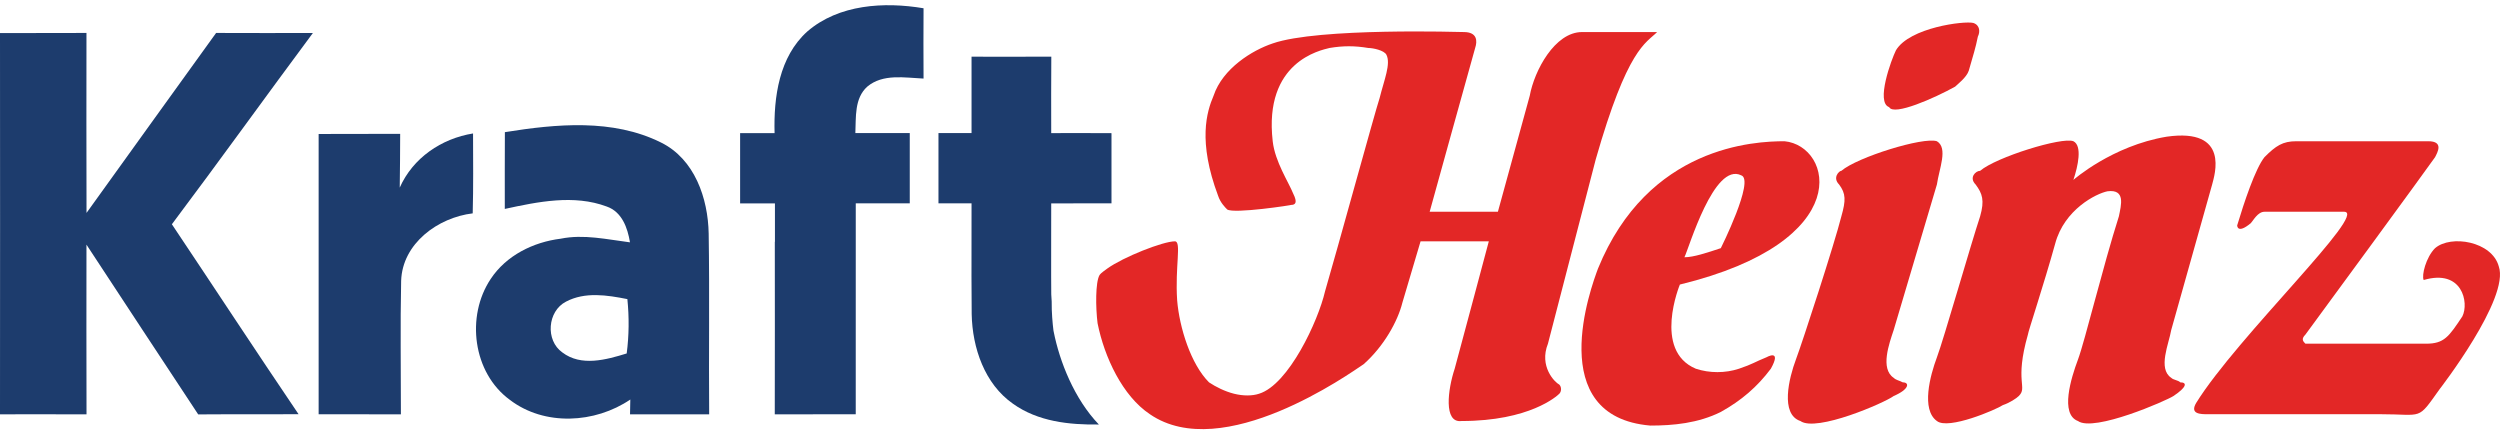
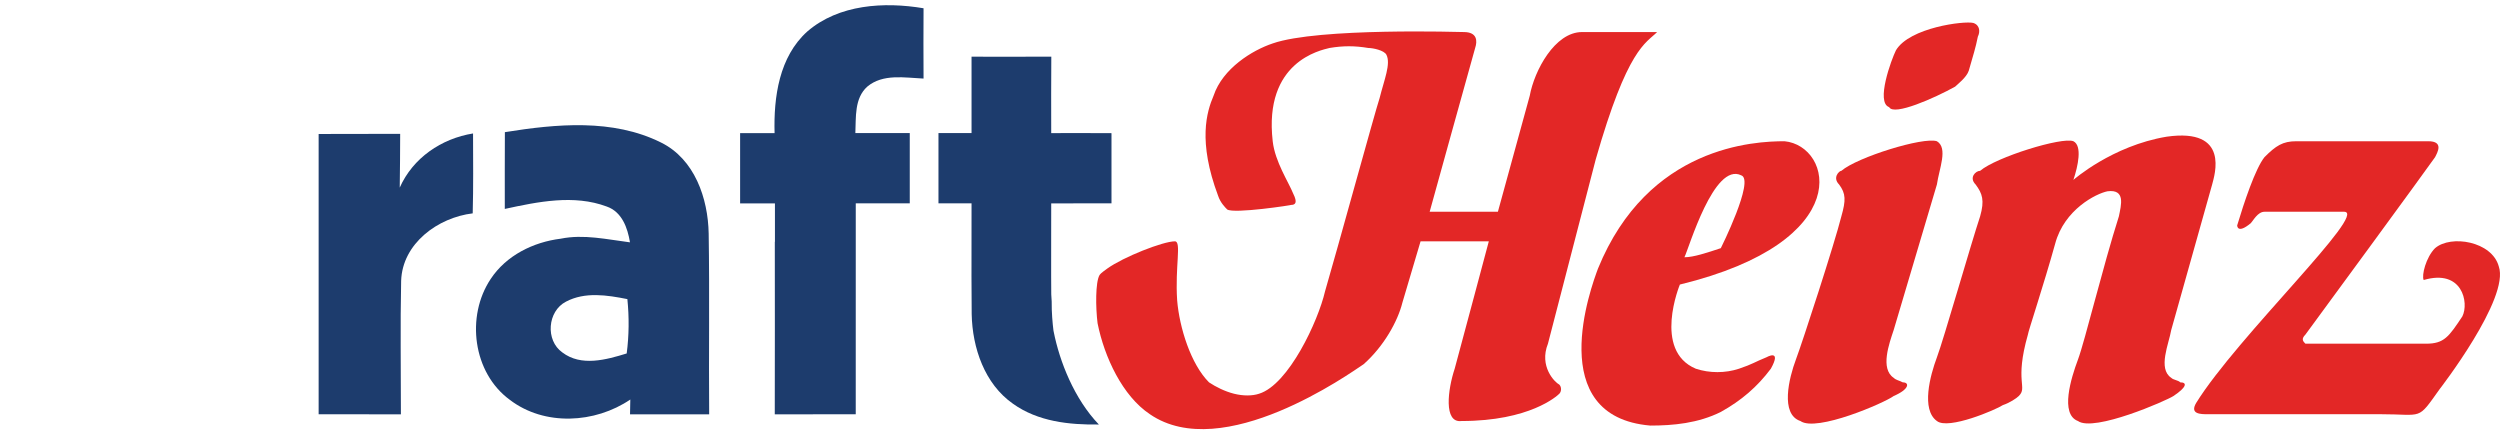
<svg xmlns="http://www.w3.org/2000/svg" width="240" height="42" viewBox="0 0 240 42" fill="none">
  <path d="M106.703 19.52C106.698 17.276 106.698 15.03 106.703 12.784C104.773 12.771 102.847 12.775 100.917 12.779C100.912 10.331 100.907 7.881 100.926 5.438C98.375 5.451 95.818 5.446 93.268 5.442V12.775H90.093C90.088 15.022 90.093 17.269 90.093 19.52H93.263V19.525H93.268C93.276 21.576 93.266 23.628 93.264 25.68H93.263C93.262 25.85 93.263 26.02 93.263 26.191C93.263 26.319 93.262 26.448 93.262 26.577H93.263C93.263 27.772 93.267 28.968 93.282 30.163C93.347 33.396 94.523 36.858 97.245 38.758C99.641 40.471 102.625 40.791 105.49 40.753C103.134 38.298 101.72 34.712 101.152 31.832L101.135 31.748L101.124 31.663C101.047 31.031 100.951 30.015 100.962 28.944C100.944 28.715 100.931 28.487 100.921 28.262C100.913 27.68 100.913 27.097 100.911 26.515C100.9 24.183 100.924 21.854 100.917 19.525C102.842 19.53 104.773 19.53 106.703 19.52Z" fill="#1D3C6D" />
  <path d="M88.661 7.543C88.647 5.293 88.647 3.043 88.661 0.793C84.883 0.158 80.532 0.409 77.504 3.02C74.795 5.454 74.263 9.325 74.36 12.779C74.335 12.779 74.309 12.779 74.283 12.779H71.051C71.054 15.028 71.054 17.277 71.051 19.526H73.846C74.023 19.525 74.201 19.524 74.378 19.524V19.526H74.394V23.213H74.382C74.388 28.733 74.39 34.254 74.378 39.773H77.934C79.34 39.773 80.746 39.775 82.151 39.77C82.148 34.168 82.144 28.567 82.153 22.968V19.519H87.337C87.332 17.269 87.332 15.022 87.337 12.775C87.337 12.775 82.251 12.775 82.114 12.775C82.184 11.257 82.009 9.441 83.258 8.317C84.763 7.053 86.86 7.464 88.661 7.543Z" fill="#1D3C6D" />
  <path d="M60.483 39.773H63.936C64.589 39.773 65.243 39.772 65.897 39.773H68.08C68.033 33.992 68.125 28.21 68.033 22.427C67.973 19.034 66.685 15.27 63.45 13.678C58.824 11.377 53.404 11.896 48.468 12.687C48.45 15.14 48.464 17.599 48.46 20.058C51.635 19.368 55.098 18.65 58.242 19.826C59.705 20.33 60.251 21.872 60.478 23.265C58.279 22.988 56.047 22.464 53.829 22.914C51.2 23.238 48.594 24.525 47.107 26.779C44.709 30.367 45.394 35.793 48.946 38.386C52.279 40.927 57.122 40.654 60.51 38.354C60.505 38.708 60.492 39.414 60.483 39.773ZM60.163 33.932C58.195 34.538 55.793 35.21 53.987 33.835C52.339 32.673 52.552 29.872 54.339 28.956C56.163 27.993 58.292 28.33 60.228 28.715C60.404 30.451 60.389 32.2 60.163 33.932Z" fill="#1D3C6D" />
-   <path d="M20.746 3.163C23.843 3.181 26.94 3.168 30.037 3.168C25.5 9.27 21.065 15.45 16.5 21.529C20.565 27.603 24.565 33.714 28.662 39.764C25.45 39.788 22.236 39.756 19.027 39.783C15.45 34.353 11.862 28.927 8.301 23.487C8.293 28.918 8.293 34.348 8.306 39.778C5.537 39.764 2.769 39.774 0 39.774C0.01 27.575 0.01 15.376 0 3.177C2.769 3.163 5.534 3.177 8.301 3.163C8.296 8.922 8.288 14.681 8.306 20.44C12.435 14.668 16.607 8.927 20.746 3.163Z" fill="#1D3C6D" />
  <path d="M30.589 12.863C33.196 12.849 35.806 12.863 38.417 12.849C38.408 14.571 38.404 16.293 38.375 18.011C39.64 15.159 42.375 13.303 45.413 12.812C45.417 15.367 45.45 17.927 45.38 20.482C42.052 20.881 38.631 23.363 38.51 26.955C38.417 31.223 38.492 35.502 38.487 39.775C35.853 39.775 33.218 39.775 30.589 39.769C30.594 30.798 30.594 21.83 30.589 12.863Z" fill="#1D3C6D" />
  <path d="M169.565 34.305C168.473 34.741 168.255 34.959 166.946 35.396C165.635 35.833 164.106 35.833 162.796 35.396C158.647 33.65 161.268 27.317 161.268 27.317C178.3 23.168 175.899 13.996 171.312 13.559C168.473 13.559 158.211 13.996 153.406 25.788C152.751 27.535 148.165 39.982 158.429 40.855C160.612 40.855 163.015 40.637 165.199 39.546C167.164 38.453 168.693 37.143 170.002 35.396C171.094 33.431 169.565 34.305 169.565 34.305ZM167.164 16.835C168.473 17.271 165.199 23.823 165.199 23.823C163.888 24.259 162.577 24.697 161.705 24.697C162.141 23.823 164.543 15.525 167.164 16.835Z" fill="#E32726" />
  <path d="M209.31 36.706C209.092 36.488 208.655 36.488 208.437 36.269C207.126 35.395 208.217 32.994 208.437 31.683L212.367 17.708C212.586 16.834 214.114 12.249 207.999 13.122C202.758 13.996 199.046 17.271 199.046 17.271C199.484 15.961 199.92 13.996 199.046 13.558C197.955 13.122 191.622 15.087 190.093 16.398C189.656 16.398 189.002 17.052 189.656 17.708C190.311 18.581 190.53 19.236 190.093 20.765C189.22 23.386 186.6 32.557 185.944 34.304C185.289 36.051 184.415 39.327 185.944 40.418C187.036 41.292 191.622 39.327 192.277 38.889C192.932 38.671 193.587 38.235 193.805 38.016C194.679 37.142 193.369 36.706 194.679 32.12C194.679 31.901 196.208 27.316 197.299 23.386C198.173 20.11 201.229 18.581 202.322 18.363C204.069 18.145 203.632 19.674 203.414 20.765C201.885 25.569 200.138 32.775 199.484 34.522C198.828 36.269 197.737 39.763 199.484 40.418C201.011 41.51 207.999 38.453 208.655 38.016C209.964 37.142 209.964 36.706 209.31 36.706Z" fill="#E32726" />
  <path d="M182.667 36.706C182.231 36.488 182.013 36.488 181.793 36.27C180.484 35.396 181.357 32.994 181.793 31.684L185.943 17.709C186.161 16.18 187.034 14.215 185.943 13.559C184.633 13.123 178.299 15.088 176.772 16.398C176.552 16.398 175.898 17.053 176.552 17.709C177.208 18.582 177.208 19.236 176.772 20.765C176.116 23.386 173.058 32.776 172.404 34.523C171.749 36.27 170.875 39.764 172.84 40.419C174.369 41.511 180.92 38.672 181.793 38.017C183.322 37.361 183.322 36.706 182.667 36.706Z" fill="#E32726" />
  <path d="M181.359 10.284C181.795 11.156 185.725 9.411 187.692 8.318C187.91 8.1 188.783 7.444 189.001 6.79C189.439 5.261 189.657 4.606 189.875 3.514C190.094 3.077 190.094 2.423 189.439 2.203C188.565 1.985 183.324 2.641 182.013 4.824C181.577 5.697 180.048 9.847 181.359 10.284Z" fill="#E32726" />
  <path d="M239.881 25.57C239.226 23.169 235.294 22.513 233.767 23.823C232.893 24.696 232.456 26.443 232.674 26.881C236.387 25.788 237.041 29.064 236.387 30.373C235.076 32.34 234.64 32.995 232.893 32.995H221.32C221.101 32.776 220.882 32.558 221.32 32.12C221.974 31.248 233.329 15.744 233.767 15.088C233.985 14.652 234.64 13.559 233.111 13.559H220.445C219.136 13.559 218.48 13.996 217.389 15.088C216.515 16.18 215.424 19.455 214.768 21.64C214.768 21.64 214.768 22.513 216.079 21.422C216.297 21.202 216.733 20.329 217.389 20.329H225.032C227.433 20.329 214.768 32.34 210.838 38.672C210.183 39.764 211.274 39.764 211.93 39.764H228.526C232.674 39.764 232.02 40.419 234.203 37.361C234.203 37.361 240.972 28.628 239.881 25.57Z" fill="#E32726" />
  <path d="M148.603 32.994L153.189 15.306C156.246 4.605 157.993 4.169 159.085 3.077H151.879C149.259 3.077 147.292 6.789 146.856 9.192L143.798 20.328H137.248C137.248 20.328 141.179 6.134 141.615 4.605C141.833 3.951 141.833 3.077 140.524 3.077C140.304 3.077 126.548 2.64 122.18 4.169C120.215 4.824 117.376 6.571 116.502 9.192C115.848 10.72 114.974 13.559 116.94 18.8C117.158 19.454 117.595 19.892 117.813 20.11C118.468 20.547 124.145 19.674 123.927 19.674C124.364 19.674 124.583 19.454 124.145 18.581C123.709 17.489 122.399 15.524 122.18 13.559C121.307 5.916 126.766 4.824 127.639 4.605C128.95 4.387 130.042 4.387 131.351 4.605C131.789 4.605 132.88 4.824 133.098 5.261C133.536 6.134 132.88 7.663 132.444 9.41C132.007 10.72 128.295 24.259 127.203 27.971C126.548 30.81 123.709 36.924 120.87 37.798C120.215 38.017 119.342 38.017 118.468 37.798C117.595 37.58 116.721 37.143 116.066 36.706C114.319 34.959 113.227 31.465 113.008 28.845C112.79 25.569 113.446 23.168 112.79 23.168C111.651 23.168 107.845 24.671 106.302 25.779C106.3 25.782 106.297 25.782 106.295 25.784C105.669 26.231 105.628 26.318 105.628 26.318C105.597 26.349 105.572 26.38 105.555 26.409C105.152 27.096 105.18 29.538 105.366 31.029C106.022 34.304 107.769 38.017 110.388 39.764C117.376 44.567 129.605 35.833 130.915 34.959C132.88 33.212 134.191 30.81 134.627 29.063C135.283 26.88 136.374 23.168 136.374 23.168H142.926C142.926 23.168 140.304 32.994 139.65 35.396C138.995 37.361 138.557 40.637 140.304 40.418C146.856 40.418 149.477 38.017 149.695 37.798C149.914 37.58 149.914 37.143 149.695 36.924C149.259 36.706 147.73 35.177 148.603 32.994Z" fill="#E32726" />
</svg>